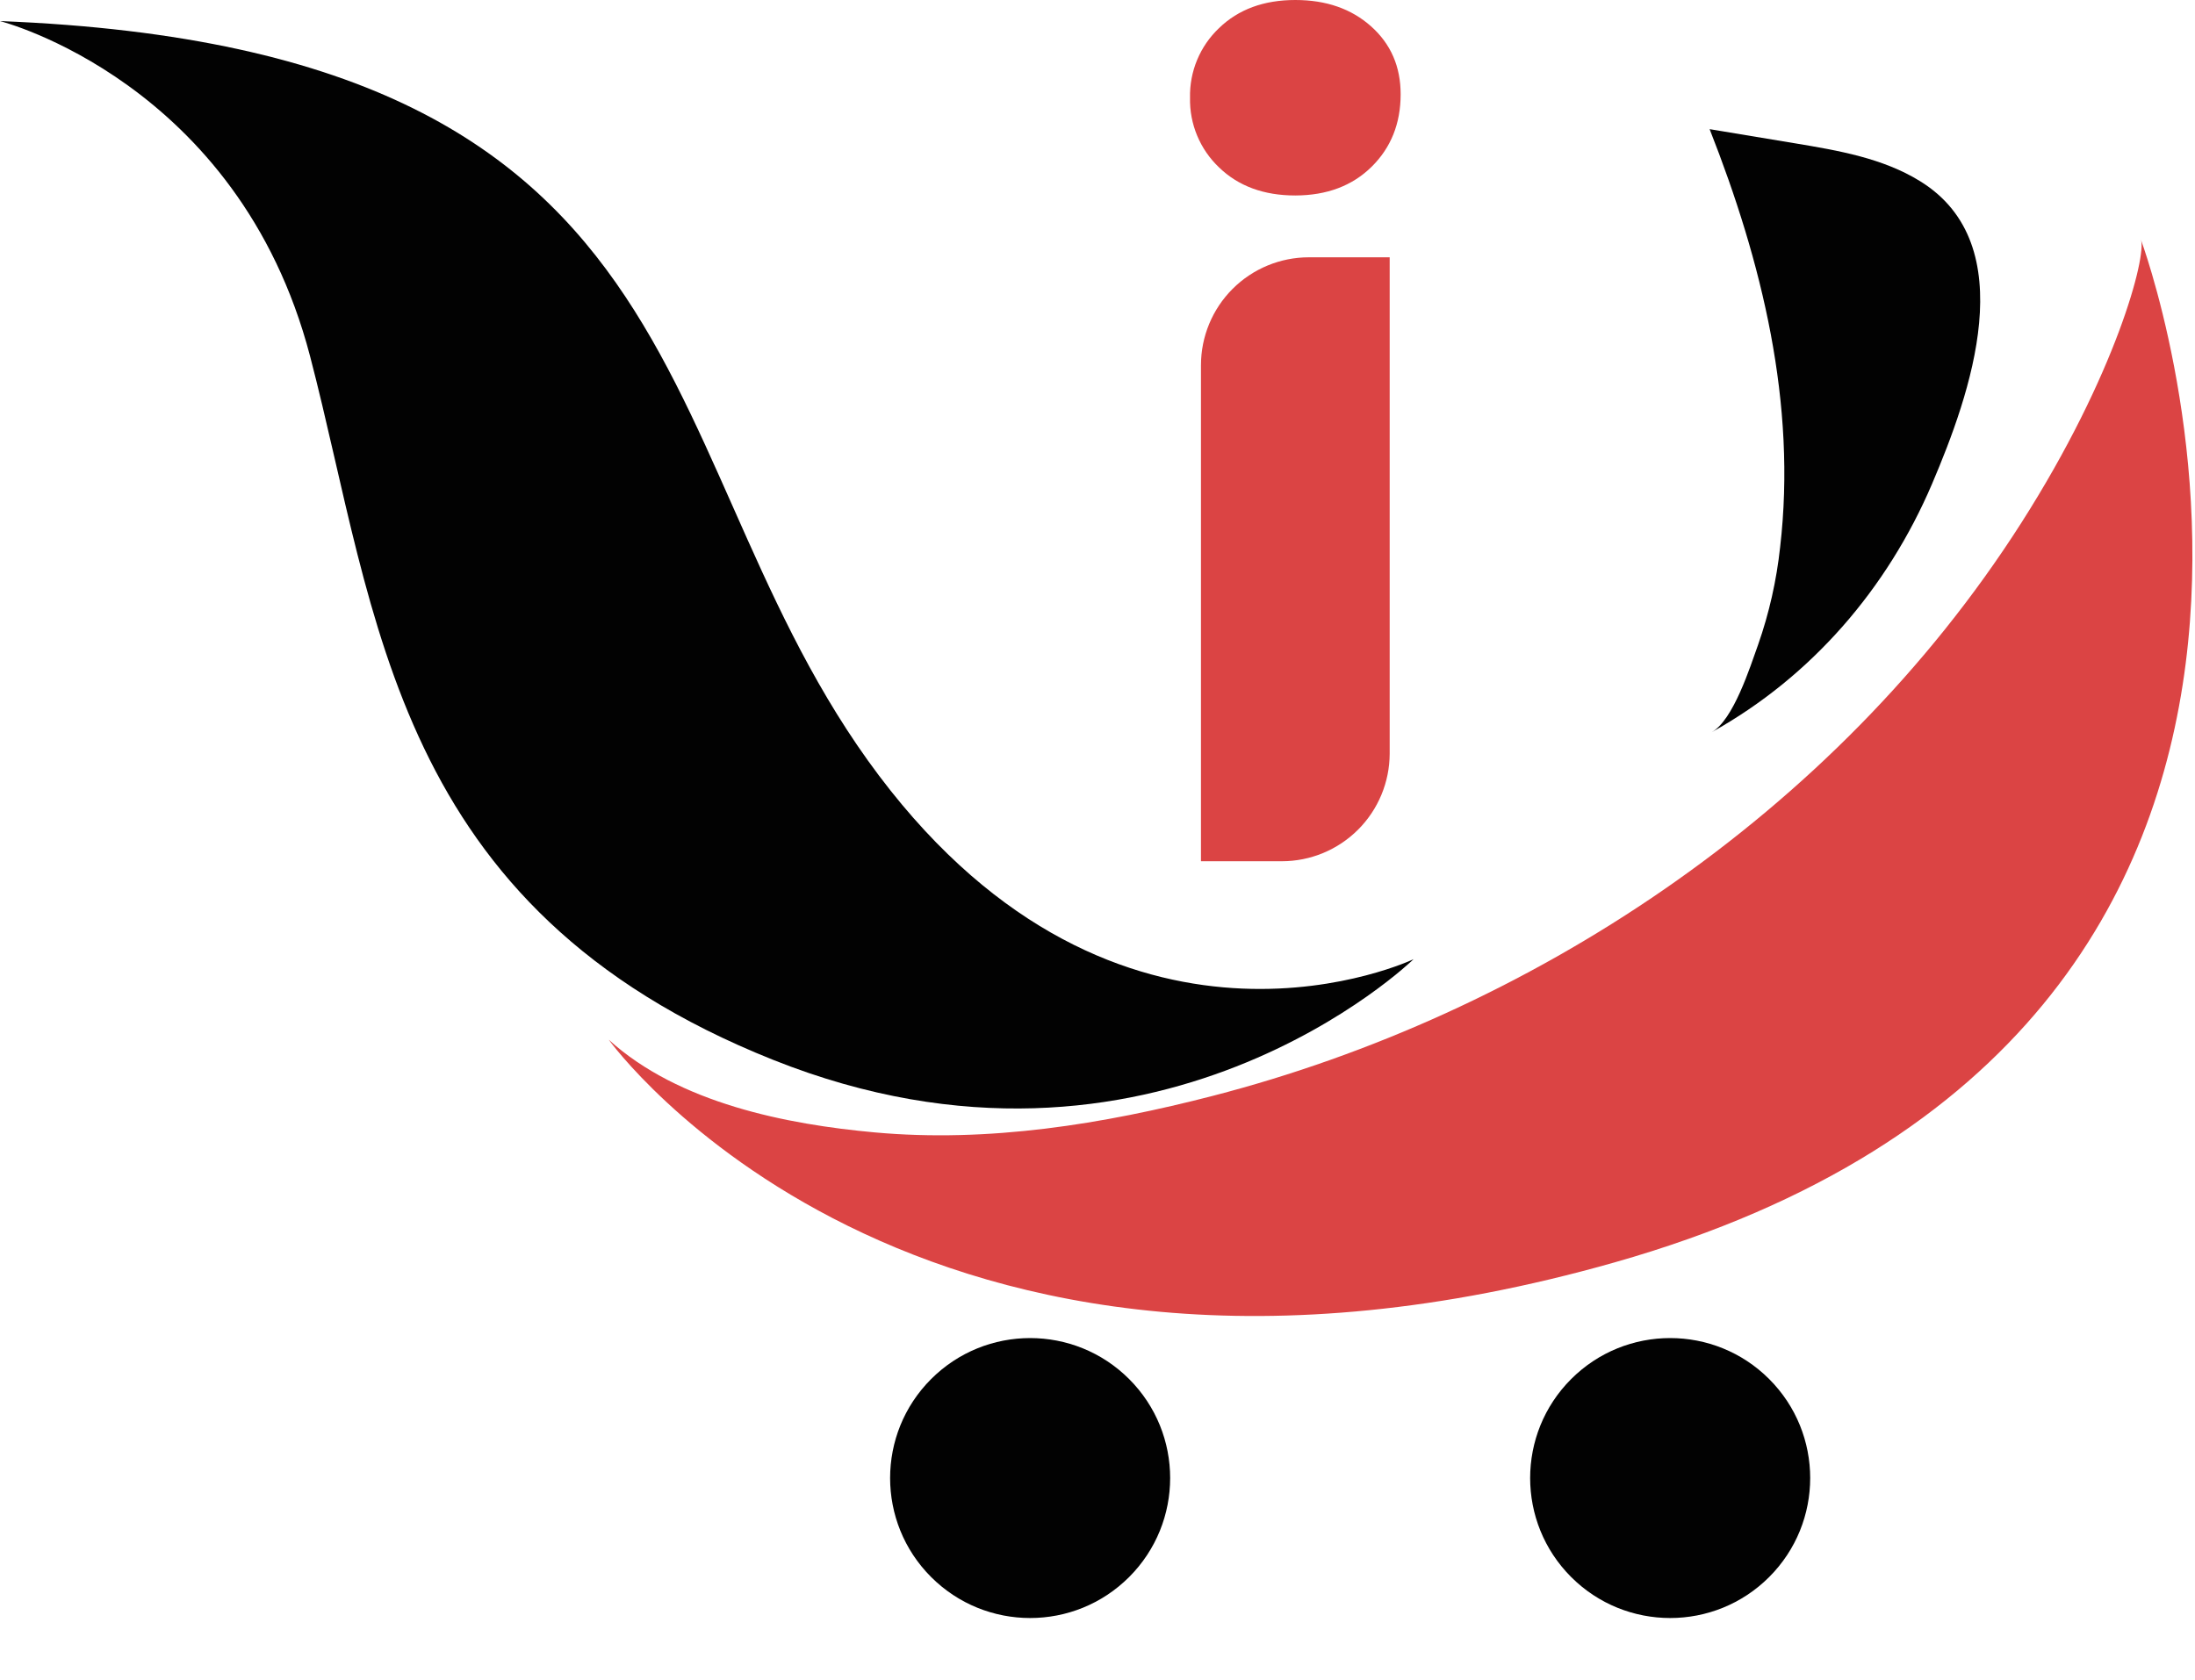
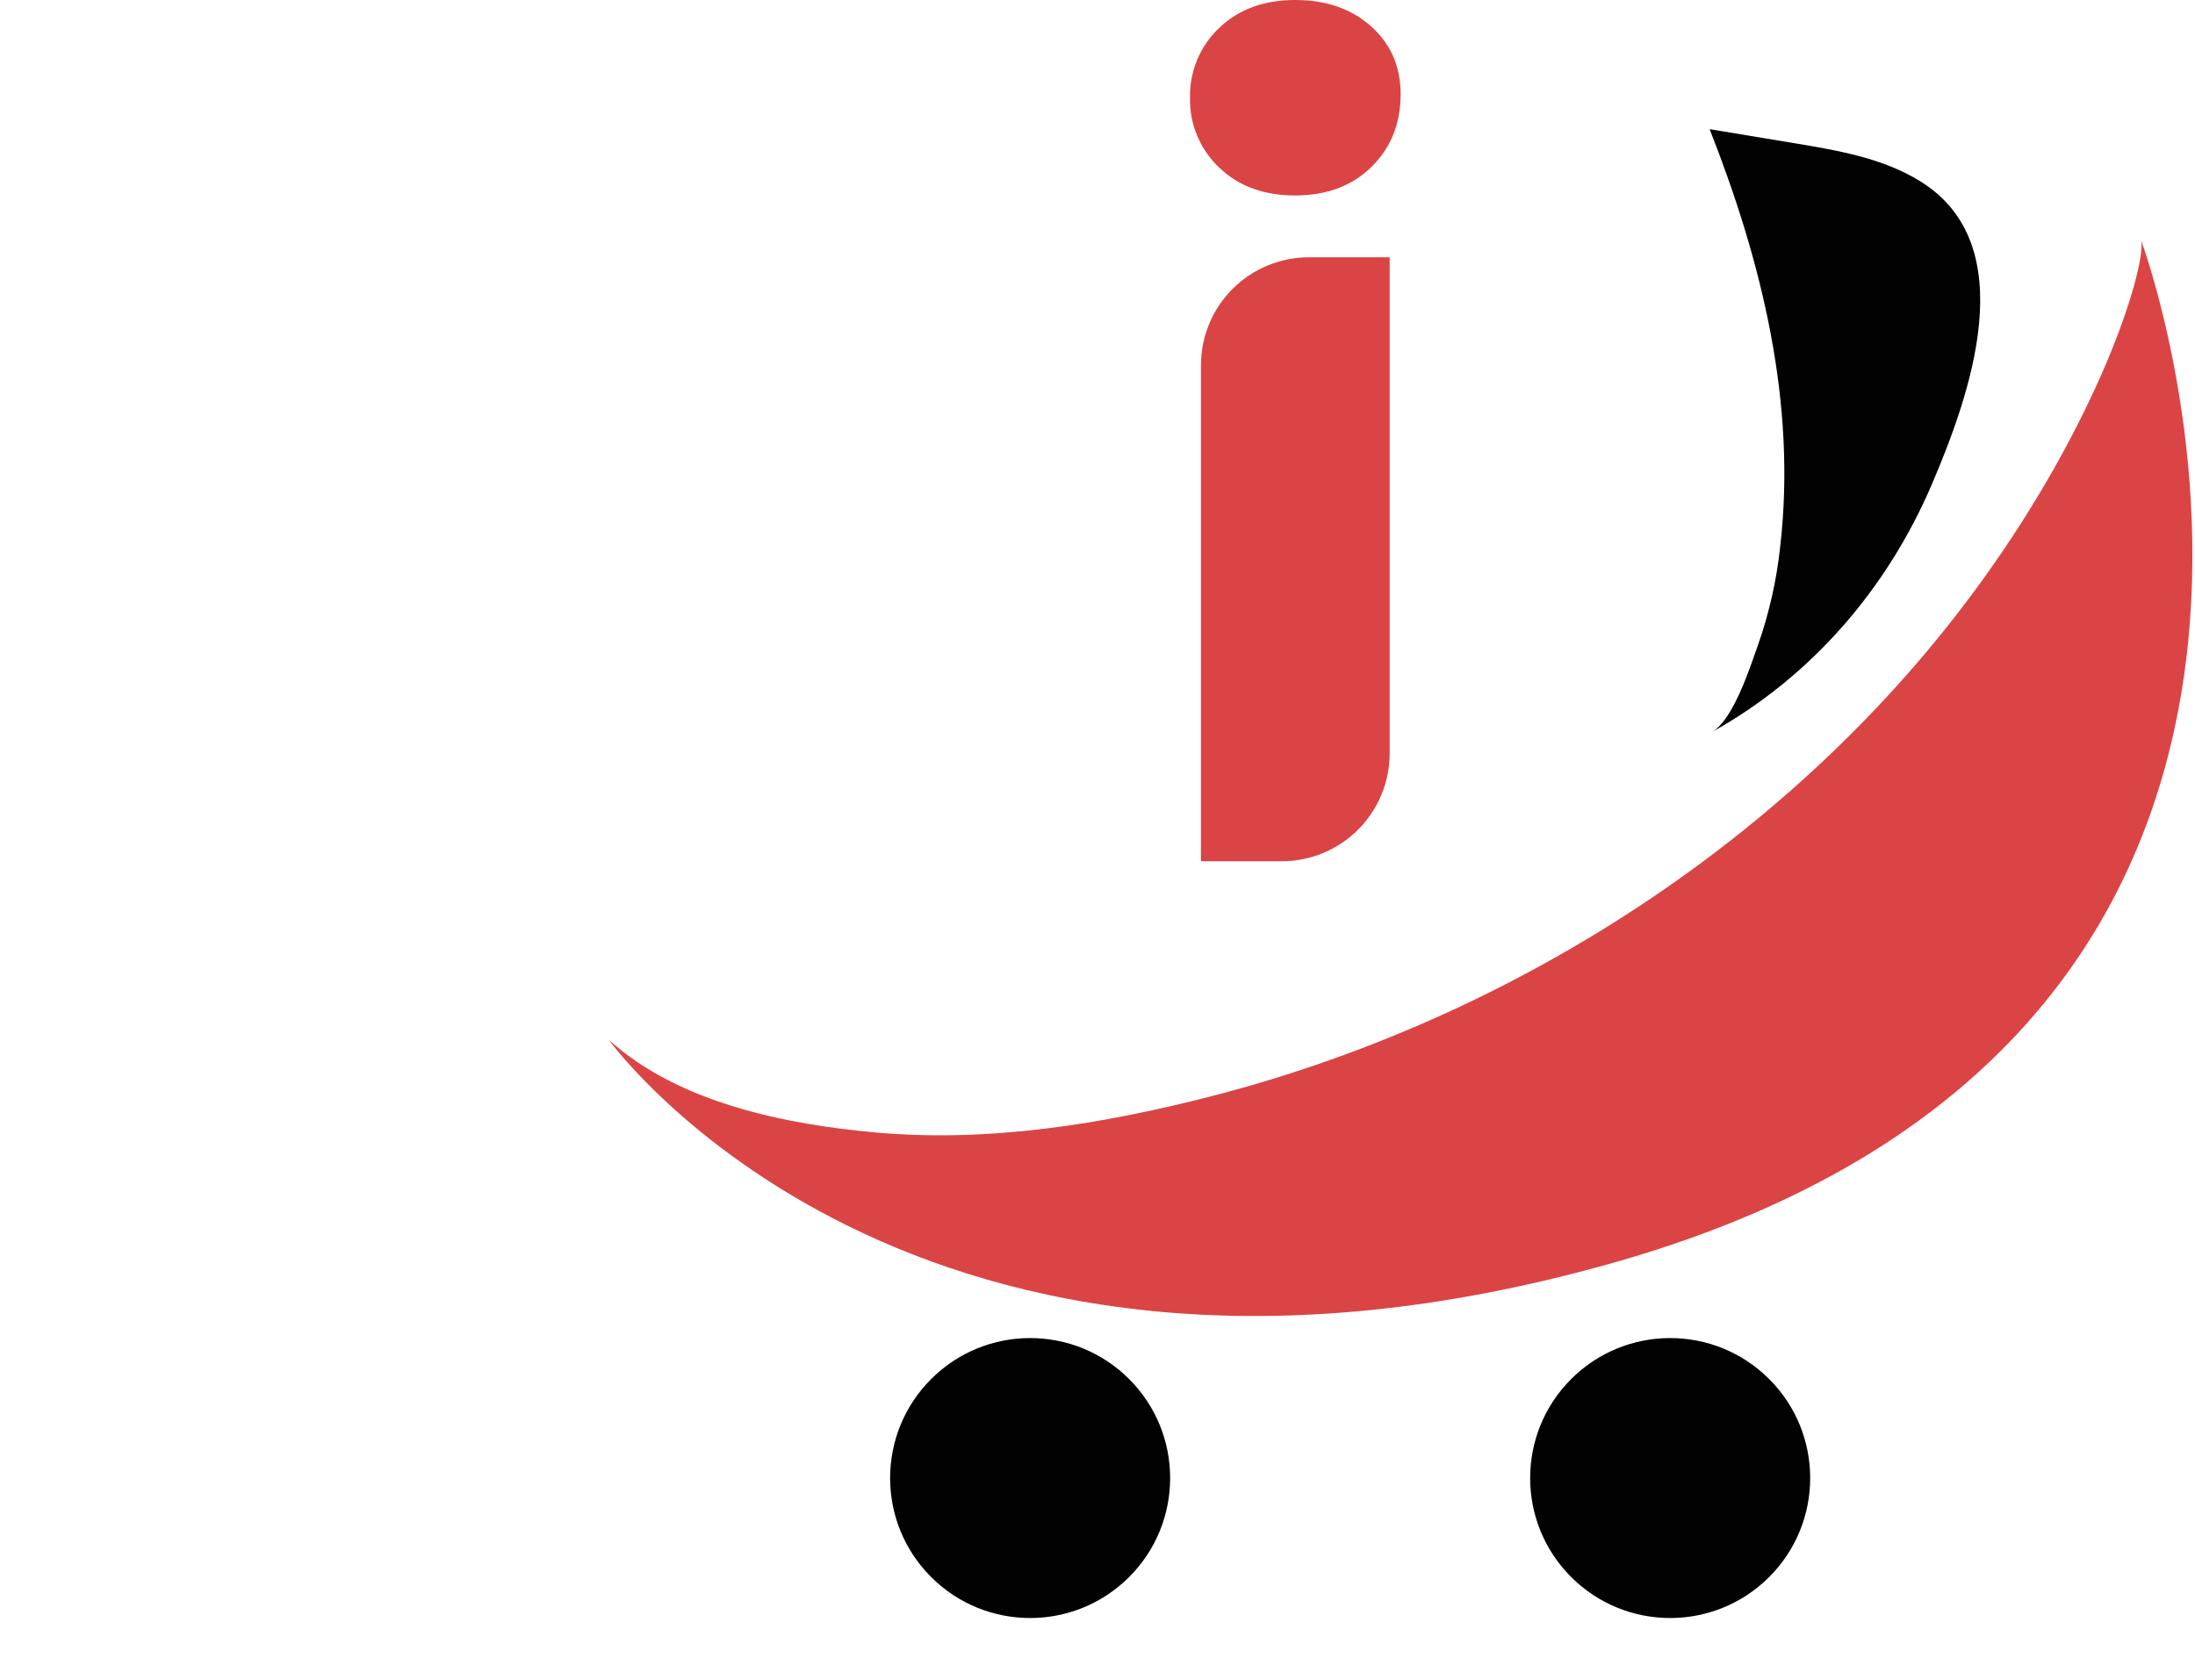
<svg xmlns="http://www.w3.org/2000/svg" width="303" height="232" viewBox="0 0 303 232" fill="none">
  <path d="M295.529 33.083C296.347 35.282 292.165 51.626 278.97 72.281C253.124 112.741 210.856 140.078 167.48 151.301C152.224 155.248 136.42 157.791 120.745 156.363C108.653 155.264 93.698 152.354 84.031 143.563C84.031 143.563 125.818 201.878 222.854 174.319C336.245 142.124 295.529 33.087 295.529 33.083Z" fill="#DB4444" />
  <path d="M155.868 217.758C163.416 210.21 163.416 197.971 155.868 190.423C148.319 182.875 136.081 182.875 128.533 190.423C120.984 197.971 120.984 210.21 128.533 217.758C136.081 225.306 148.319 225.306 155.868 217.758Z" fill="#020202" />
  <path d="M244.219 217.758C251.768 210.21 251.768 197.971 244.219 190.423C236.671 182.874 224.433 182.874 216.884 190.423C209.336 197.971 209.336 210.21 216.884 217.758C224.433 225.306 236.671 225.306 244.219 217.758Z" fill="#020202" />
-   <path d="M0 2.91C0 2.91 32.895 11.255 42.8 49.177C52.142 84.947 54.114 125.357 106.721 146.345C159.329 167.332 195.131 132.446 195.131 132.446C195.131 132.446 156.168 151.027 122.944 109.178C87.787 64.871 101.374 6.889 0 2.91Z" fill="#020202" />
  <path d="M236.28 101.104C239.276 99.437 241.596 92.071 242.687 89.035C244.215 84.672 245.236 80.147 245.731 75.551C248.035 55.733 243.227 36.181 235.998 17.834L247.796 19.79C253.766 20.784 259.923 21.84 265.056 25.021C279.33 33.834 271.949 54.505 266.699 66.819C260.534 81.266 250.046 93.456 236.28 101.104Z" fill="#020202" />
  <path d="M193.346 13.019C193.346 17.053 192.012 20.388 189.345 23.022C186.677 25.656 183.165 26.979 178.81 26.992C174.457 26.992 170.947 25.7 168.279 23.116C166.977 21.881 165.948 20.388 165.258 18.732C164.568 17.076 164.232 15.294 164.273 13.5C164.231 11.705 164.566 9.921 165.256 8.264C165.946 6.606 166.976 5.112 168.279 3.877C170.952 1.292 174.462 0 178.81 0C183.063 0 186.55 1.214 189.27 3.642C191.99 6.07 193.349 9.196 193.346 13.019Z" fill="#DB4444" />
  <path d="M191.833 35.528V104.057C191.825 108.002 190.253 111.783 187.461 114.57C184.669 117.357 180.885 118.922 176.94 118.922H165.783V50.425C165.783 46.474 167.353 42.685 170.146 39.891C172.94 37.097 176.729 35.528 180.68 35.528H191.833Z" fill="#DB4444" />
</svg>